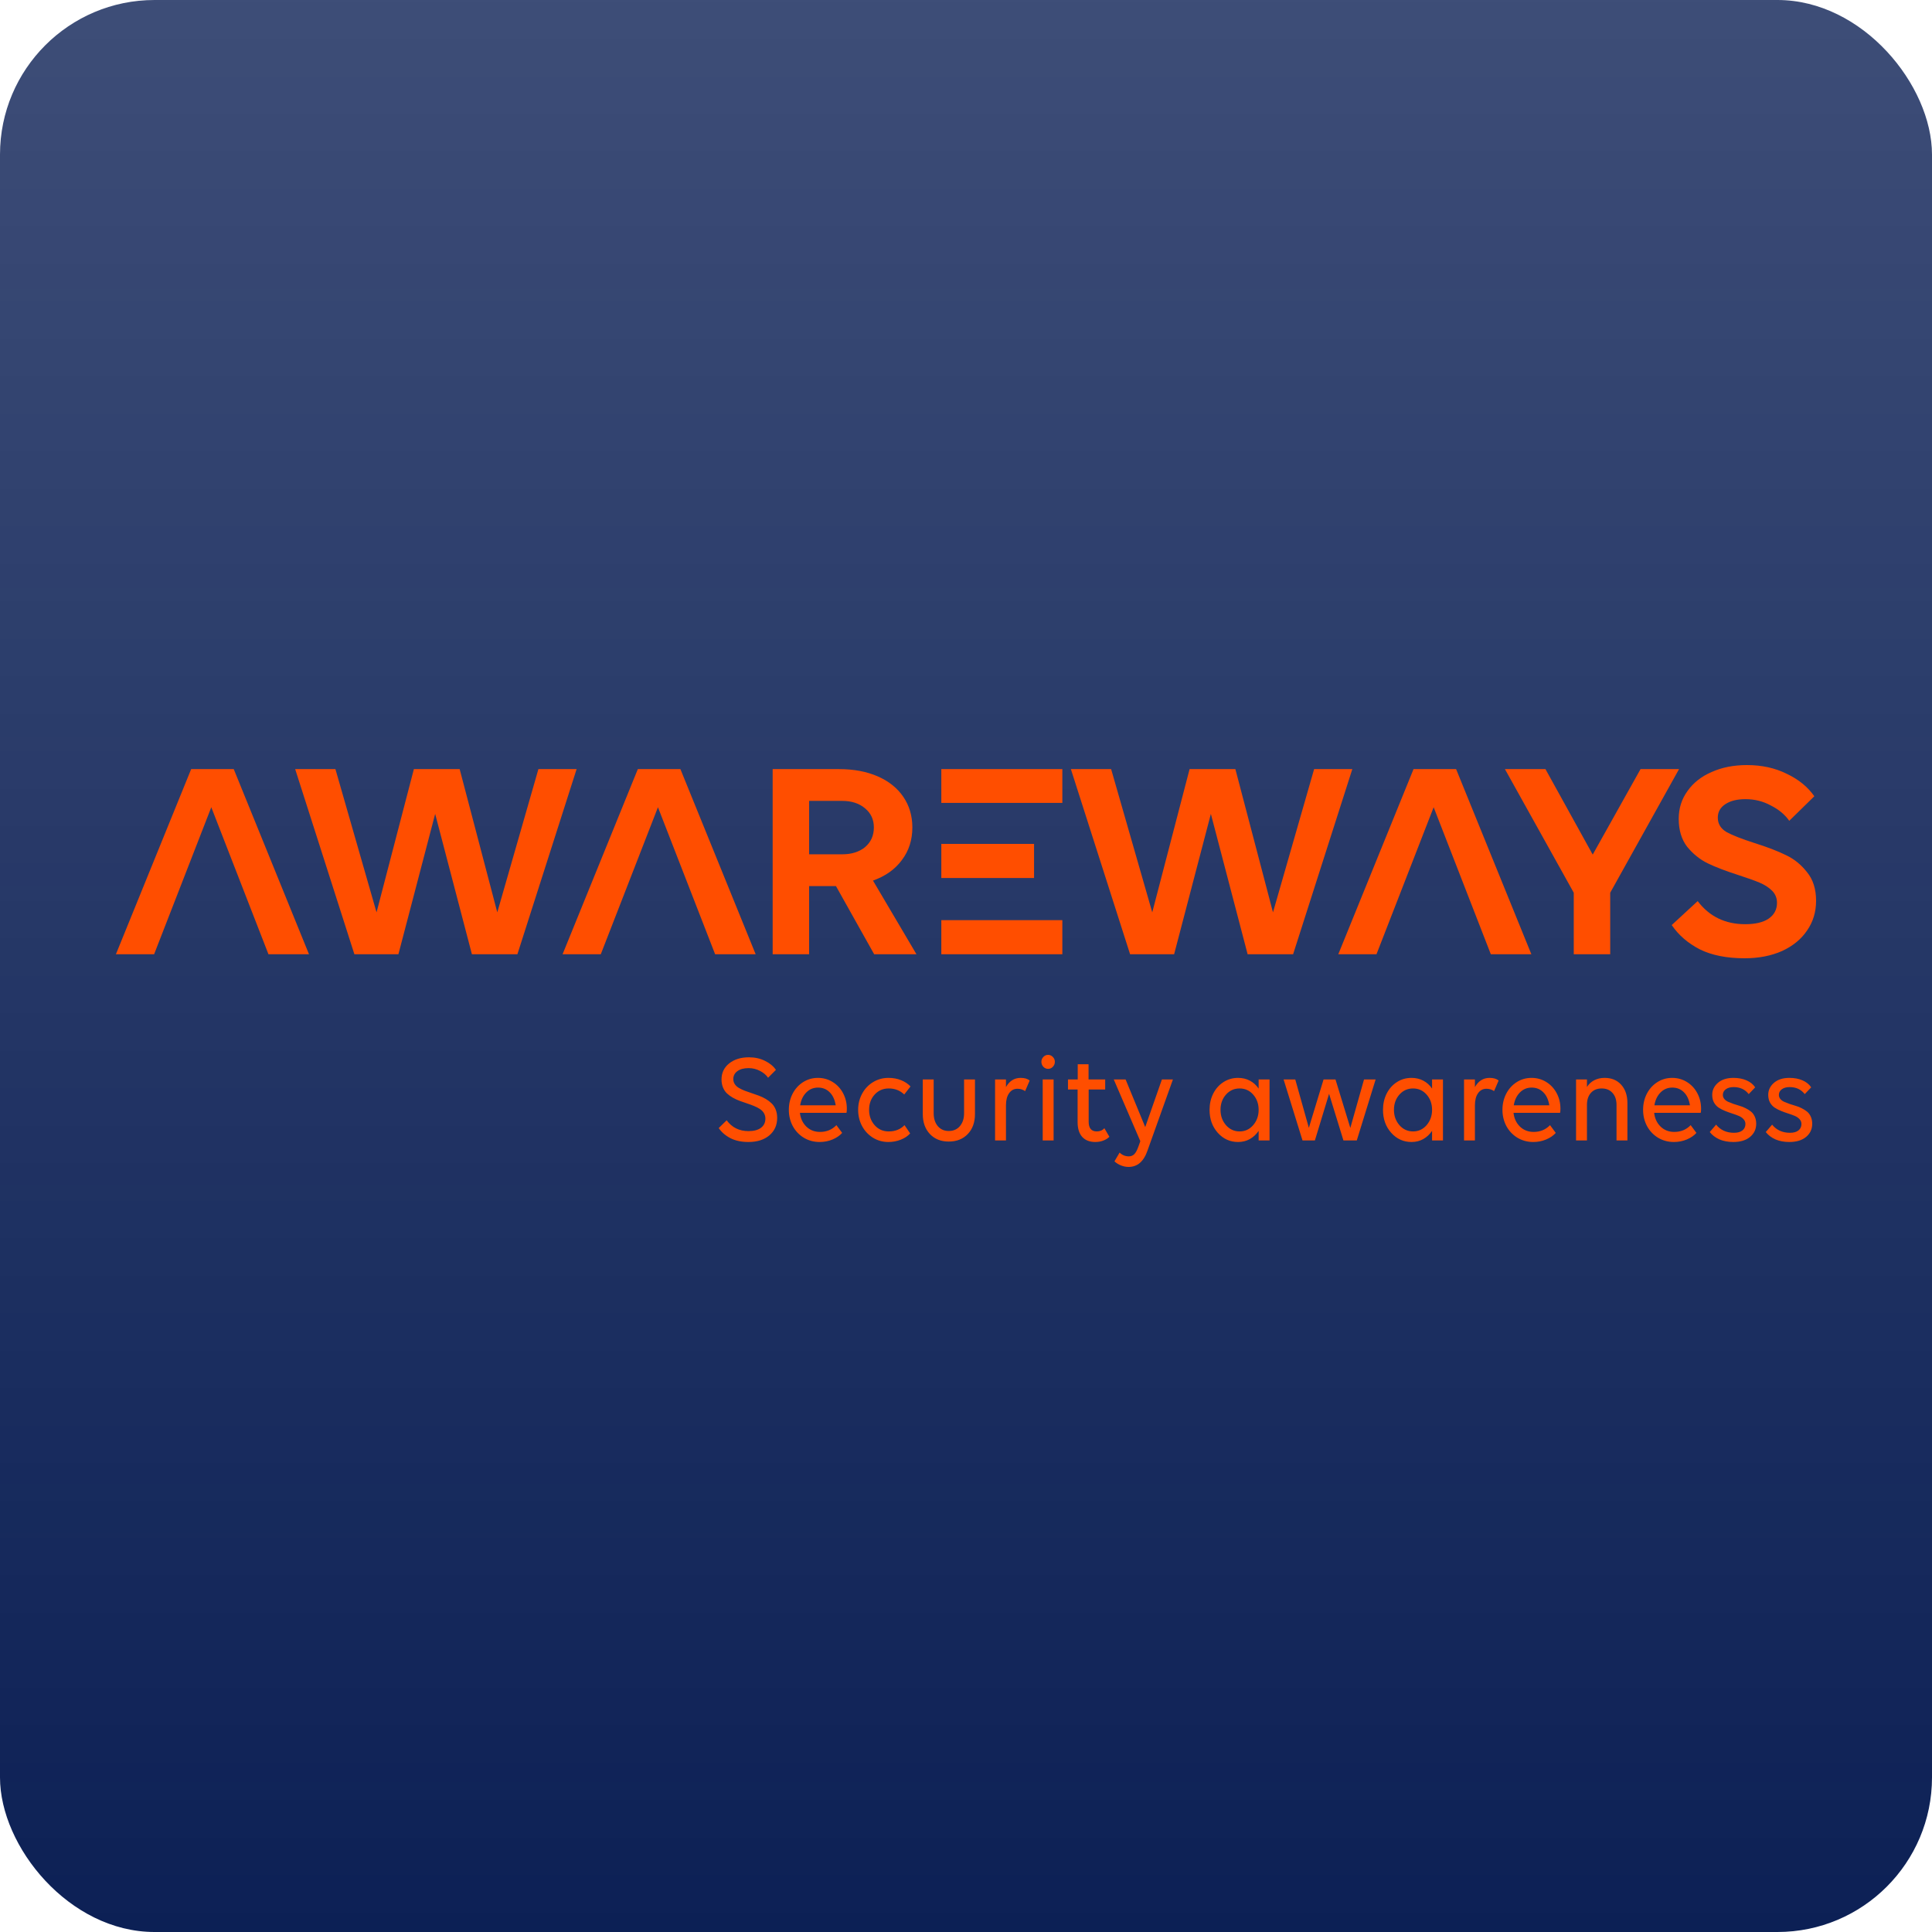
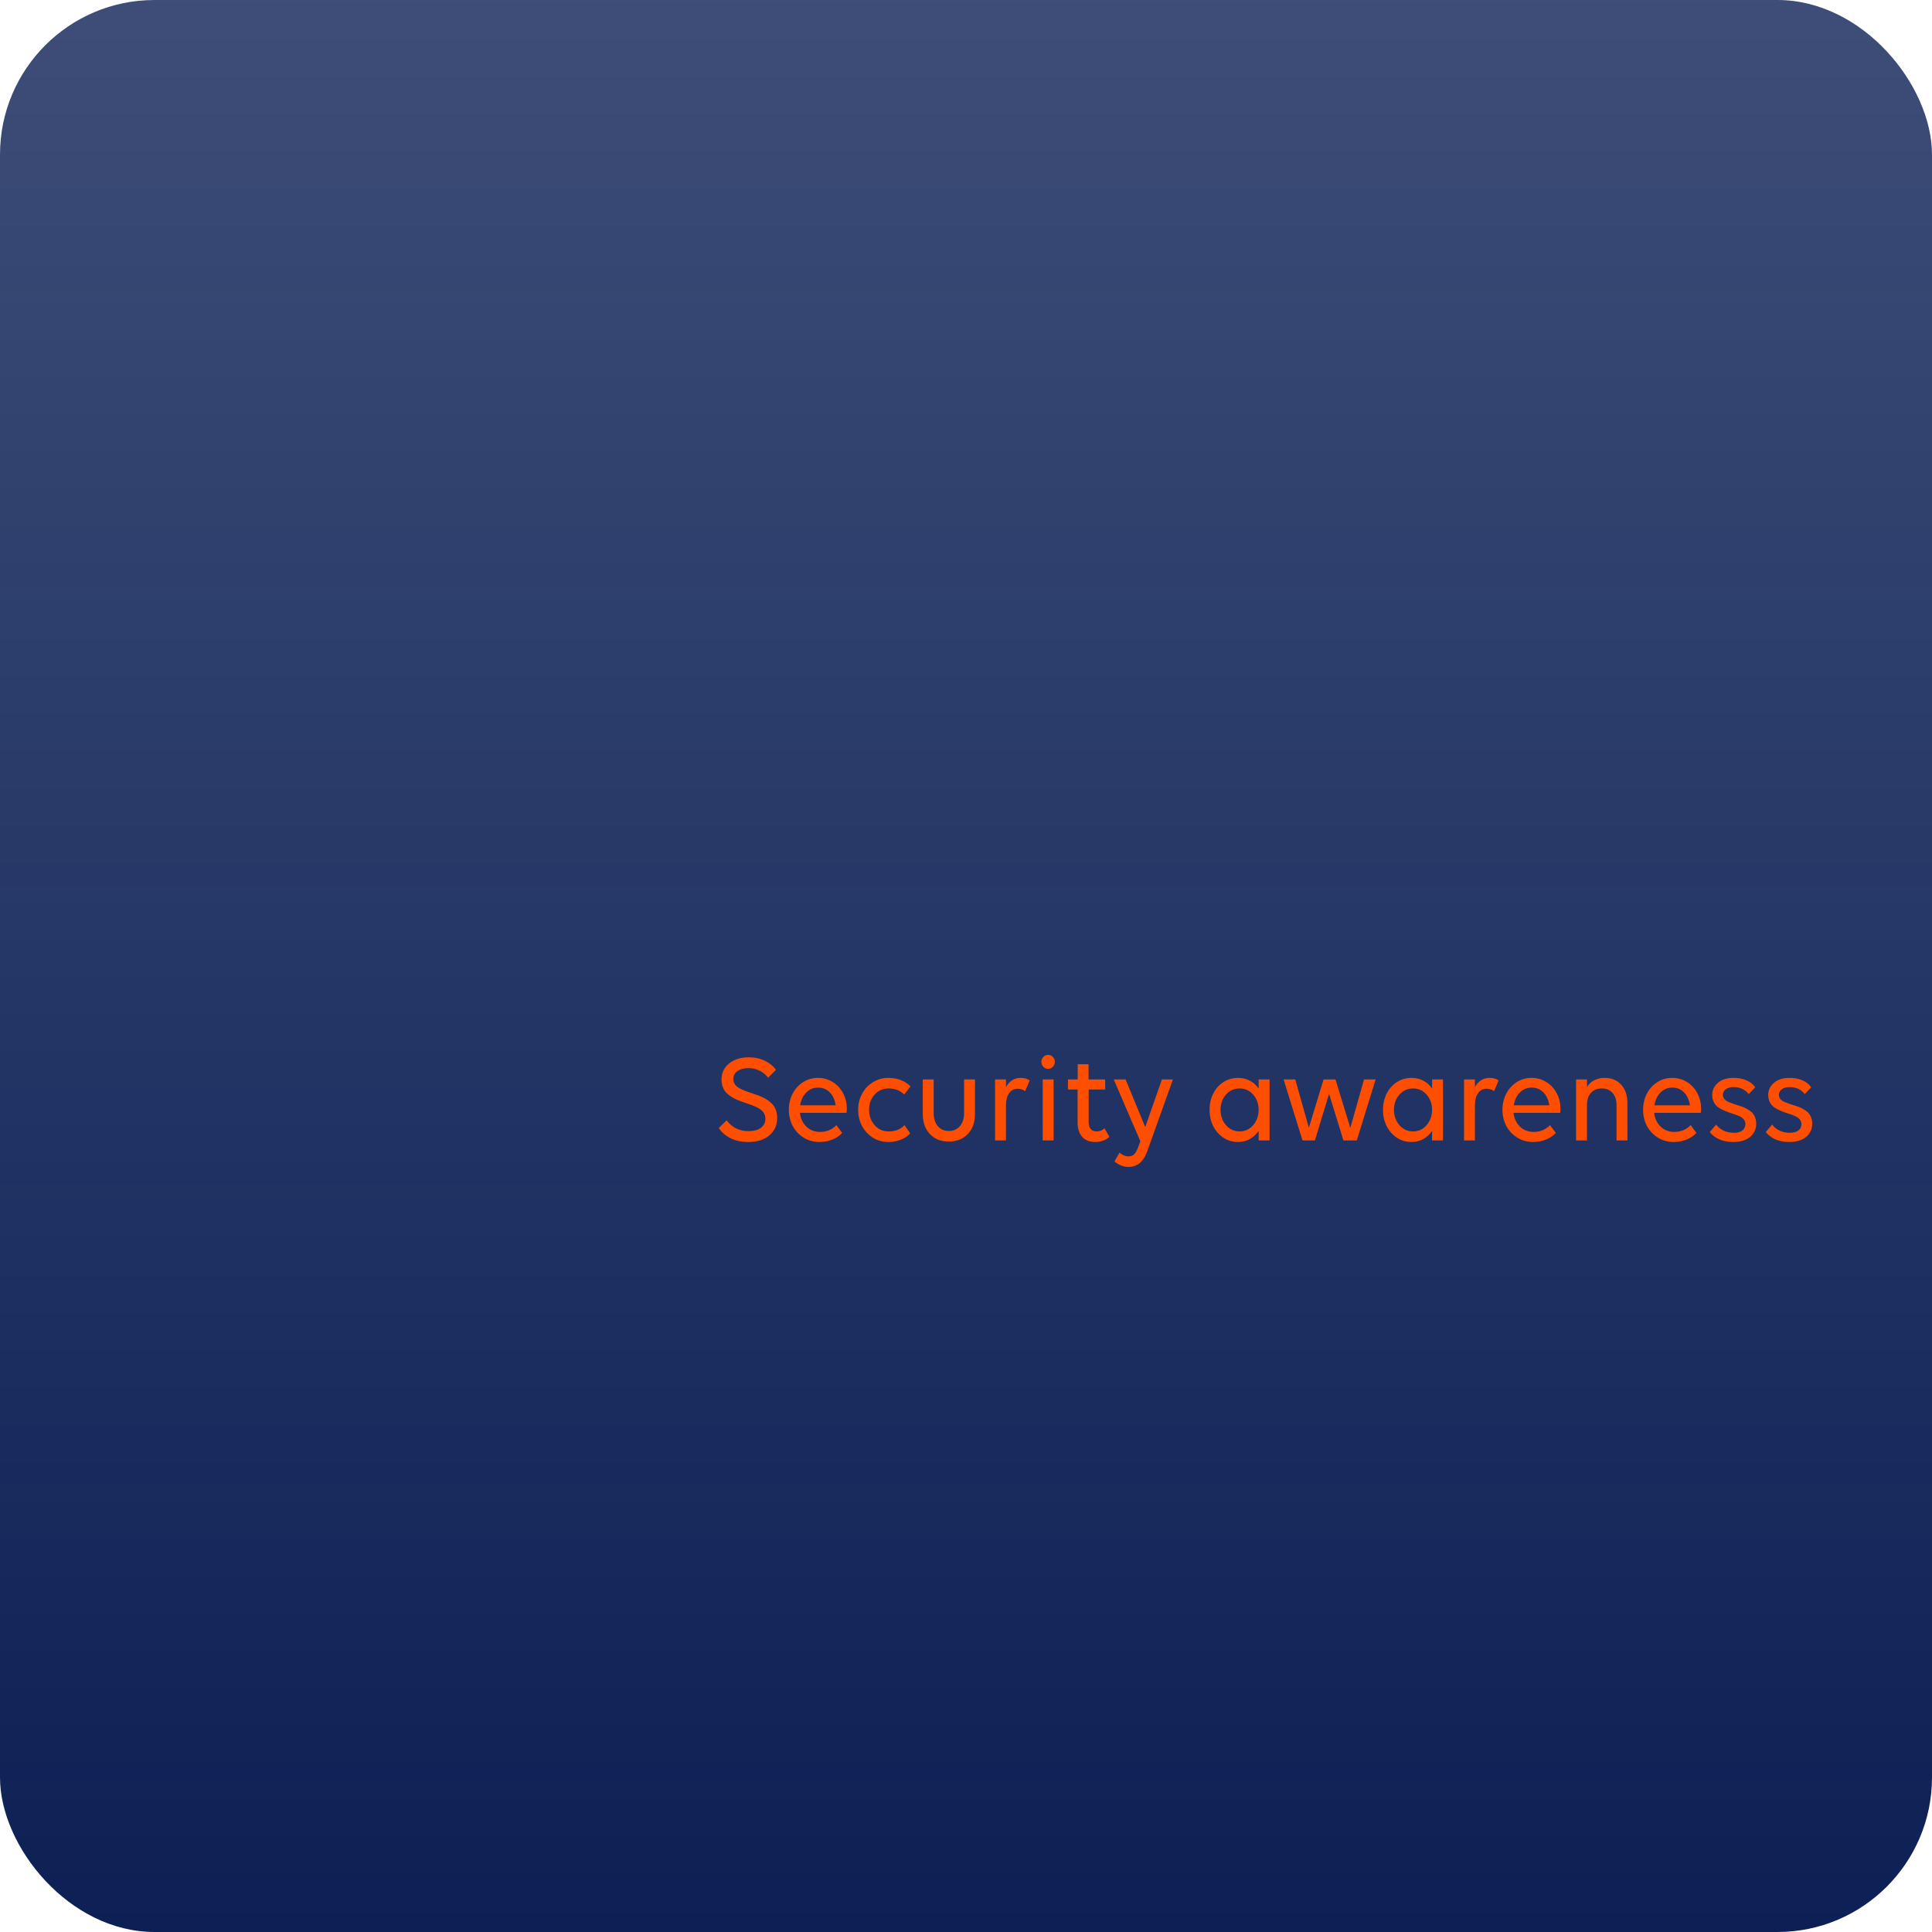
<svg xmlns="http://www.w3.org/2000/svg" width="500px" height="500px" viewBox="0 0 500 500" version="1.1">
  <title>Awareways</title>
  <defs>
    <linearGradient x1="50%" y1="99.551%" x2="50%" y2="3.03576608e-15%" id="linearGradient-1">
      <stop stop-color="#0C2055" offset="0%" />
      <stop stop-color="#0C2055" stop-opacity="0.797" offset="100%" />
    </linearGradient>
  </defs>
  <g id="Awareways" stroke="none" stroke-width="1" fill="none" fill-rule="evenodd">
    <g fill="url(#linearGradient-1)" id="Rectangle-Copy">
      <rect x="0" y="0" width="500" height="500" rx="40" />
    </g>
    <g id="Awareways-logo-1" transform="translate(30, 198)" fill="#FF4E00" fill-rule="nonzero">
      <path d="M170.807,78.878 L168.777,80.922 C168.303,80.214 167.605,79.624 166.687,79.152 C165.777,78.669 164.797,78.428 163.744,78.428 C162.525,78.428 161.56,78.685 160.847,79.2 C160.136,79.715 159.779,80.402 159.779,81.26 C159.779,81.754 159.908,82.194 160.166,82.58 C160.424,82.966 160.77,83.288 161.204,83.545 C161.648,83.803 162.154,84.044 162.722,84.27 C163.29,84.484 163.883,84.694 164.502,84.897 C165.132,85.101 165.762,85.321 166.392,85.557 C167.022,85.793 167.622,86.077 168.189,86.41 C168.757,86.743 169.257,87.124 169.691,87.553 C170.135,87.971 170.487,88.502 170.745,89.146 C171.002,89.79 171.132,90.514 171.132,91.319 C171.132,93.185 170.455,94.693 169.103,95.841 C167.75,96.978 165.943,97.547 163.682,97.547 C161.874,97.547 160.332,97.219 159.051,96.565 C157.77,95.91 156.754,95.036 156,93.942 L158.06,91.93 C159.433,93.797 161.317,94.73 163.712,94.73 C165.096,94.73 166.17,94.446 166.934,93.877 C167.699,93.298 168.081,92.509 168.081,91.512 C168.081,90.964 167.951,90.482 167.694,90.063 C167.436,89.634 167.084,89.28 166.64,89.001 C166.206,88.711 165.706,88.454 165.138,88.229 C164.57,87.993 163.971,87.773 163.341,87.569 C162.711,87.354 162.081,87.134 161.451,86.909 C160.832,86.684 160.238,86.41 159.67,86.088 C159.103,85.766 158.596,85.402 158.152,84.994 C157.719,84.586 157.373,84.071 157.115,83.449 C156.856,82.827 156.728,82.129 156.728,81.357 C156.728,79.662 157.384,78.283 158.695,77.221 C160.016,76.159 161.731,75.628 163.836,75.628 C165.365,75.628 166.744,75.934 167.972,76.545 C169.211,77.146 170.156,77.924 170.807,78.878 Z M182.113,97.547 C180.606,97.547 179.237,97.176 178.009,96.436 C176.79,95.685 175.84,94.677 175.159,93.411 C174.488,92.134 174.151,90.739 174.151,89.226 C174.151,87.714 174.472,86.33 175.112,85.074 C175.763,83.808 176.666,82.805 177.823,82.065 C178.979,81.325 180.264,80.955 181.679,80.955 C183.074,80.955 184.342,81.309 185.489,82.017 C186.635,82.725 187.534,83.69 188.184,84.913 C188.835,86.136 189.159,87.478 189.159,88.937 C189.159,89.419 189.129,89.774 189.067,89.999 L177.017,89.999 C177.172,91.437 177.725,92.622 178.675,93.556 C179.624,94.478 180.806,94.939 182.222,94.939 C183.926,94.939 185.339,94.355 186.465,93.185 L187.952,95.197 C187.312,95.905 186.475,96.474 185.444,96.903 C184.421,97.332 183.311,97.547 182.113,97.547 Z M181.71,83.465 C180.503,83.465 179.48,83.894 178.643,84.753 C177.817,85.6 177.296,86.7 177.079,88.052 L186.279,88.052 C186.052,86.603 185.531,85.477 184.716,84.672 C183.909,83.867 182.907,83.465 181.71,83.465 Z M204.013,85.251 C202.929,84.211 201.597,83.69 200.017,83.69 C198.53,83.69 197.307,84.221 196.346,85.284 C195.396,86.335 194.922,87.649 194.922,89.226 C194.922,90.782 195.396,92.102 196.346,93.185 C197.307,94.269 198.52,94.811 199.986,94.811 C201.68,94.811 203.048,94.269 204.09,93.185 L205.546,95.326 C204.938,96.012 204.127,96.554 203.115,96.951 C202.113,97.348 201.039,97.547 199.893,97.547 C198.438,97.547 197.11,97.176 195.913,96.436 C194.715,95.685 193.775,94.677 193.094,93.411 C192.423,92.134 192.087,90.739 192.087,89.226 C192.087,87.714 192.428,86.324 193.109,85.058 C193.79,83.792 194.73,82.794 195.928,82.065 C197.136,81.325 198.468,80.955 199.924,80.955 C201.122,80.955 202.211,81.153 203.192,81.55 C204.173,81.936 204.989,82.478 205.64,83.175 L204.013,85.251 Z M211.634,81.357 L211.634,90.095 C211.634,91.479 211.99,92.595 212.702,93.443 C213.414,94.28 214.36,94.698 215.537,94.698 C216.745,94.698 217.704,94.28 218.417,93.443 C219.141,92.595 219.502,91.479 219.502,90.095 L219.502,81.357 L222.32,81.357 L222.32,90.321 C222.32,92.466 221.701,94.188 220.462,95.487 C219.222,96.785 217.58,97.434 215.537,97.434 C213.513,97.434 211.886,96.785 210.658,95.487 C209.428,94.188 208.815,92.466 208.815,90.321 L208.815,81.357 L211.634,81.357 Z M230.344,88.052 L230.344,97.144 L227.524,97.144 L227.524,81.357 L230.344,81.357 L230.344,83.336 C231.241,81.748 232.511,80.955 234.153,80.955 C235.165,80.955 235.94,81.185 236.476,81.647 L235.3,84.382 C234.732,83.975 234.076,83.771 233.333,83.771 C232.413,83.771 231.685,84.157 231.149,84.93 C230.611,85.691 230.344,86.732 230.344,88.052 Z M242.672,81.357 L242.672,97.144 L239.852,97.144 L239.852,81.357 L242.672,81.357 Z M242.47,78.09 C242.13,78.444 241.722,78.621 241.246,78.621 C240.772,78.621 240.364,78.444 240.023,78.09 C239.683,77.725 239.512,77.296 239.512,76.803 C239.512,76.309 239.683,75.885 240.023,75.531 C240.364,75.177 240.772,75 241.246,75 C241.722,75 242.13,75.177 242.47,75.531 C242.822,75.885 242.997,76.309 242.997,76.803 C242.997,77.296 242.822,77.725 242.47,78.09 Z M246.389,83.964 L246.389,81.357 L248.913,81.357 L248.913,77.43 L251.717,77.43 L251.717,81.357 L256.023,81.357 L256.023,83.964 L251.747,83.964 L251.747,92.3 C251.747,93.974 252.445,94.811 253.839,94.811 C254.674,94.811 255.331,94.532 255.806,93.974 L257.106,96.195 C256.724,96.592 256.218,96.914 255.588,97.16 C254.958,97.418 254.247,97.547 253.451,97.547 C252.005,97.547 250.88,97.107 250.075,96.227 C249.281,95.347 248.883,94.07 248.883,92.397 L248.883,83.964 L246.389,83.964 Z M261.304,81.357 L266.384,93.684 L270.705,81.357 L273.555,81.357 L266.988,99.719 C266.018,102.573 264.381,104 262.079,104 C261.417,104 260.762,103.871 260.112,103.614 C259.461,103.356 258.898,103.002 258.423,102.552 L259.756,100.282 C260.416,100.937 261.212,101.264 262.141,101.264 C262.709,101.264 263.183,101.071 263.565,100.685 C263.947,100.299 264.304,99.633 264.634,98.689 L265.115,97.337 L258.238,81.357 L261.304,81.357 Z M295.735,97.144 L295.735,94.666 C295.125,95.567 294.367,96.275 293.457,96.79 C292.56,97.294 291.542,97.547 290.406,97.547 C288.331,97.547 286.582,96.753 285.156,95.165 C283.742,93.577 283.033,91.597 283.033,89.226 C283.033,87.681 283.349,86.281 283.979,85.026 C284.619,83.76 285.502,82.768 286.627,82.049 C287.752,81.319 289.012,80.955 290.406,80.955 C291.542,80.955 292.565,81.196 293.474,81.679 C294.382,82.161 295.135,82.843 295.735,83.722 L295.735,81.357 L298.554,81.357 L298.554,97.144 L295.735,97.144 Z M287.278,93.185 C288.228,94.269 289.405,94.811 290.809,94.811 C292.214,94.811 293.385,94.269 294.324,93.185 C295.265,92.091 295.735,90.771 295.735,89.226 C295.735,87.66 295.265,86.346 294.324,85.284 C293.395,84.221 292.223,83.69 290.809,83.69 C289.394,83.69 288.217,84.221 287.278,85.284 C286.338,86.346 285.869,87.66 285.869,89.226 C285.869,90.771 286.338,92.091 287.278,93.185 Z M323.01,81.357 L326.014,81.357 L321.135,97.144 L317.681,97.144 L313.963,85.074 L310.293,97.144 L307.088,97.144 L302.192,81.357 L305.213,81.357 L308.73,93.877 L312.539,81.357 L315.622,81.357 L319.463,93.91 L323.01,81.357 Z M340.619,97.144 L340.619,94.666 C340.01,95.567 339.252,96.275 338.342,96.79 C337.444,97.294 336.427,97.547 335.291,97.547 C333.216,97.547 331.465,96.753 330.041,95.165 C328.625,93.577 327.919,91.597 327.919,89.226 C327.919,87.681 328.234,86.281 328.864,85.026 C329.505,83.76 330.387,82.768 331.512,82.049 C332.637,81.319 333.897,80.955 335.291,80.955 C336.427,80.955 337.45,81.196 338.357,81.679 C339.267,82.161 340.02,82.843 340.619,83.722 L340.619,81.357 L343.439,81.357 L343.439,97.144 L340.619,97.144 Z M332.163,93.185 C333.113,94.269 334.29,94.811 335.694,94.811 C337.098,94.811 338.27,94.269 339.209,93.185 C340.149,92.091 340.619,90.771 340.619,89.226 C340.619,87.66 340.149,86.346 339.209,85.284 C338.28,84.221 337.108,83.69 335.694,83.69 C334.279,83.69 333.103,84.221 332.163,85.284 C331.223,86.346 330.754,87.66 330.754,89.226 C330.754,90.771 331.223,92.091 332.163,93.185 Z M351.708,88.052 L351.708,97.144 L348.89,97.144 L348.89,81.357 L351.708,81.357 L351.708,83.336 C352.607,81.748 353.878,80.955 355.519,80.955 C356.531,80.955 357.305,81.185 357.842,81.647 L356.664,84.382 C356.096,83.975 355.441,83.771 354.698,83.771 C353.779,83.771 353.051,84.157 352.514,84.93 C351.977,85.691 351.708,86.732 351.708,88.052 Z M366.795,97.547 C365.286,97.547 363.919,97.176 362.69,96.436 C361.472,95.685 360.522,94.677 359.839,93.411 C359.169,92.134 358.833,90.739 358.833,89.226 C358.833,87.714 359.154,86.33 359.794,85.074 C360.444,83.808 361.348,82.805 362.504,82.065 C363.661,81.325 364.946,80.955 366.36,80.955 C367.754,80.955 369.024,81.309 370.171,82.017 C371.317,82.725 372.215,83.69 372.866,84.913 C373.517,86.136 373.841,87.478 373.841,88.937 C373.841,89.419 373.811,89.774 373.749,89.999 L361.699,89.999 C361.854,91.437 362.406,92.622 363.356,93.556 C364.306,94.478 365.488,94.939 366.902,94.939 C368.606,94.939 370.021,94.355 371.147,93.185 L372.633,95.197 C371.993,95.905 371.157,96.474 370.124,96.903 C369.102,97.332 367.991,97.547 366.795,97.547 Z M366.392,83.465 C365.183,83.465 364.161,83.894 363.325,84.753 C362.499,85.6 361.978,86.7 361.761,88.052 L370.961,88.052 C370.733,86.603 370.212,85.477 369.396,84.672 C368.591,83.867 367.59,83.465 366.392,83.465 Z M380.703,87.955 L380.703,97.144 L377.883,97.144 L377.883,81.357 L380.703,81.357 L380.703,83.304 C381.178,82.553 381.808,81.974 382.592,81.566 C383.388,81.158 384.28,80.955 385.271,80.955 C387.069,80.955 388.499,81.545 389.562,82.725 C390.636,83.905 391.173,85.493 391.173,87.488 L391.173,97.144 L388.354,97.144 L388.354,87.955 C388.354,86.646 388.008,85.611 387.316,84.849 C386.635,84.077 385.7,83.69 384.513,83.69 C383.326,83.69 382.391,84.077 381.709,84.849 C381.039,85.611 380.703,86.646 380.703,87.955 Z M403.191,97.547 C401.684,97.547 400.315,97.176 399.087,96.436 C397.868,95.685 396.918,94.677 396.237,93.411 C395.566,92.134 395.231,90.739 395.231,89.226 C395.231,87.714 395.551,86.33 396.19,85.074 C396.841,83.808 397.745,82.805 398.902,82.065 C400.057,81.325 401.344,80.955 402.758,80.955 C404.152,80.955 405.422,81.309 406.569,82.017 C407.714,82.725 408.612,83.69 409.263,84.913 C409.913,86.136 410.239,87.478 410.239,88.937 C410.239,89.419 410.207,89.774 410.146,89.999 L398.096,89.999 C398.251,91.437 398.803,92.622 399.753,93.556 C400.704,94.478 401.885,94.939 403.3,94.939 C405.004,94.939 406.418,94.355 407.544,93.185 L409.031,95.197 C408.39,95.905 407.554,96.474 406.522,96.903 C405.499,97.332 404.389,97.547 403.191,97.547 Z M402.79,83.465 C401.581,83.465 400.559,83.894 399.722,84.753 C398.896,85.6 398.374,86.7 398.158,88.052 L407.357,88.052 C407.131,86.603 406.609,85.477 405.794,84.672 C404.989,83.867 403.987,83.465 402.79,83.465 Z M415.876,85.348 C415.876,85.756 416,86.11 416.248,86.41 C416.496,86.711 416.822,86.952 417.224,87.134 C417.627,87.306 418.086,87.488 418.603,87.681 C419.119,87.864 419.645,88.03 420.183,88.18 C420.729,88.331 421.261,88.54 421.778,88.808 C422.294,89.065 422.753,89.355 423.155,89.677 C423.558,89.999 423.883,90.433 424.131,90.981 C424.38,91.517 424.504,92.134 424.504,92.831 C424.504,94.215 423.977,95.347 422.924,96.227 C421.87,97.107 420.42,97.547 418.571,97.547 C417.219,97.547 416.021,97.321 414.977,96.871 C413.946,96.409 413.115,95.776 412.485,94.972 L414.126,93.057 C415.252,94.462 416.796,95.165 418.757,95.165 C419.696,95.165 420.424,94.961 420.941,94.553 C421.457,94.135 421.716,93.582 421.716,92.896 C421.716,92.413 421.556,92 421.235,91.656 C420.926,91.302 420.518,91.018 420.012,90.804 C419.506,90.589 418.949,90.385 418.338,90.192 C417.73,89.999 417.115,89.779 416.496,89.532 C415.887,89.285 415.329,89.001 414.823,88.679 C414.317,88.347 413.904,87.901 413.585,87.344 C413.274,86.775 413.12,86.11 413.12,85.348 C413.12,84.136 413.611,83.1 414.591,82.242 C415.571,81.384 416.909,80.955 418.603,80.955 C419.893,80.955 421.024,81.169 421.994,81.598 C422.965,82.017 423.714,82.617 424.24,83.401 L422.568,85.155 C421.628,83.943 420.326,83.336 418.665,83.336 C417.817,83.336 417.142,83.524 416.636,83.9 C416.13,84.275 415.876,84.758 415.876,85.348 Z M430.374,85.348 C430.374,85.756 430.498,86.11 430.745,86.41 C430.993,86.711 431.318,86.952 431.721,87.134 C432.123,87.306 432.584,87.488 433.099,87.681 C433.615,87.864 434.142,88.03 434.679,88.18 C435.227,88.331 435.759,88.54 436.275,88.808 C436.79,89.065 437.251,89.355 437.653,89.677 C438.056,89.999 438.381,90.433 438.628,90.981 C438.876,91.517 439,92.134 439,92.831 C439,94.215 438.474,95.347 437.42,96.227 C436.367,97.107 434.917,97.547 433.068,97.547 C431.715,97.547 430.517,97.321 429.475,96.871 C428.442,96.409 427.611,95.776 426.981,94.972 L428.623,93.057 C429.748,94.462 431.292,95.165 433.254,95.165 C434.194,95.165 434.922,94.961 435.438,94.553 C435.955,94.135 436.213,93.582 436.213,92.896 C436.213,92.413 436.053,92 435.733,91.656 C435.423,91.302 435.015,91.018 434.509,90.804 C434.003,90.589 433.444,90.385 432.836,90.192 C432.227,89.999 431.612,89.779 430.993,89.532 C430.384,89.285 429.825,89.001 429.321,88.679 C428.815,88.347 428.401,87.901 428.081,87.344 C427.771,86.775 427.617,86.11 427.617,85.348 C427.617,84.136 428.106,83.1 429.088,82.242 C430.069,81.384 431.405,80.955 433.099,80.955 C434.39,80.955 435.521,81.169 436.491,81.598 C437.462,82.017 438.21,82.617 438.737,83.401 L437.064,85.155 C436.124,83.943 434.824,83.336 433.161,83.336 C432.315,83.336 431.638,83.524 431.132,83.9 C430.626,84.275 430.374,84.758 430.374,85.348 Z" id="Shape" />
-       <path d="M49.965,48.954 L39.474,48.954 L24.681,10.912 L9.887,48.954 L0,48.954 L19.473,1.046 L30.492,1.046 L49.965,48.954 Z M109.339,1.046 L119.226,1.046 L103.904,48.954 L92.13,48.954 L82.62,12.631 L73.11,48.954 L61.713,48.954 L46.391,1.046 L56.807,1.046 L67.449,38.117 L77.11,1.046 L88.96,1.046 L98.697,38.117 L109.339,1.046 Z M165.562,48.954 L155.071,48.954 L140.277,10.912 L125.484,48.954 L115.597,48.954 L135.07,1.046 L146.089,1.046 L165.562,48.954 Z M196.231,48.954 L186.344,31.315 L179.4,31.315 L179.4,48.954 L169.965,48.954 L169.965,1.046 L187.174,1.046 C190.948,1.046 194.269,1.669 197.137,2.915 C200.005,4.16 202.219,5.929 203.779,8.221 C205.338,10.513 206.118,13.154 206.118,16.143 C206.118,19.382 205.213,22.197 203.401,24.589 C201.64,26.981 199.149,28.749 195.929,29.895 L207.175,48.954 L196.231,48.954 Z M179.4,23.094 L187.929,23.094 C190.394,23.094 192.382,22.471 193.891,21.226 C195.401,19.93 196.156,18.236 196.156,16.143 C196.156,14.101 195.401,12.456 193.891,11.211 C192.382,9.915 190.394,9.268 187.929,9.268 L179.4,9.268 L179.4,23.094 Z M213.612,1.046 L244.934,1.046 L244.934,9.791 L213.612,9.791 L213.612,1.046 Z M237.613,20.404 L237.613,29.223 L213.612,29.223 L213.612,20.404 L237.613,20.404 Z M213.612,48.954 L213.612,40.135 L244.934,40.135 L244.934,48.954 L213.612,48.954 Z M310.092,1.046 L319.979,1.046 L304.657,48.954 L292.883,48.954 L283.373,12.631 L273.863,48.954 L262.466,48.954 L247.144,1.046 L257.56,1.046 L268.202,38.117 L277.863,1.046 L289.713,1.046 L299.449,38.117 L310.092,1.046 Z M366.314,48.954 L355.823,48.954 L341.029,10.912 L326.236,48.954 L316.349,48.954 L335.821,1.046 L346.841,1.046 L366.314,48.954 Z M394.571,1.046 L404.534,1.046 L386.721,33.034 L386.721,48.954 L377.287,48.954 L377.287,33.034 L359.474,1.046 L369.965,1.046 L382.193,23.169 L394.571,1.046 Z M433.056,14.425 C431.948,12.83 430.363,11.51 428.301,10.463 C426.287,9.367 424.099,8.819 421.735,8.819 C419.52,8.819 417.759,9.268 416.451,10.164 C415.192,11.012 414.564,12.157 414.564,13.602 C414.564,15.197 415.319,16.442 416.829,17.339 C418.388,18.186 420.803,19.133 424.074,20.179 C427.395,21.226 430.113,22.272 432.226,23.318 C434.339,24.315 436.151,25.785 437.66,27.728 C439.22,29.621 440,32.088 440,35.127 C440,38.017 439.22,40.583 437.66,42.825 C436.151,45.067 433.986,46.836 431.169,48.132 C428.351,49.377 425.131,50 421.508,50 C416.879,50 413.004,49.228 409.885,47.683 C406.815,46.089 404.399,43.996 402.639,41.405 L409.357,35.202 C412.376,39.188 416.476,41.181 421.659,41.181 C424.275,41.181 426.287,40.707 427.697,39.761 C429.156,38.764 429.886,37.394 429.886,35.65 C429.886,34.405 429.457,33.358 428.603,32.511 C427.747,31.664 426.665,30.967 425.358,30.419 C424.049,29.87 422.237,29.223 419.923,28.475 C416.652,27.429 413.985,26.408 411.923,25.411 C409.909,24.414 408.149,22.994 406.639,21.151 C405.18,19.258 404.451,16.841 404.451,13.901 C404.451,11.211 405.205,8.819 406.715,6.726 C408.224,4.584 410.312,2.94 412.979,1.794 C415.645,0.598 418.69,0 422.112,0 C425.936,0 429.358,0.747 432.377,2.242 C435.446,3.687 437.835,5.63 439.547,8.072 L433.056,14.425 Z" id="Shape" />
    </g>
  </g>
</svg>